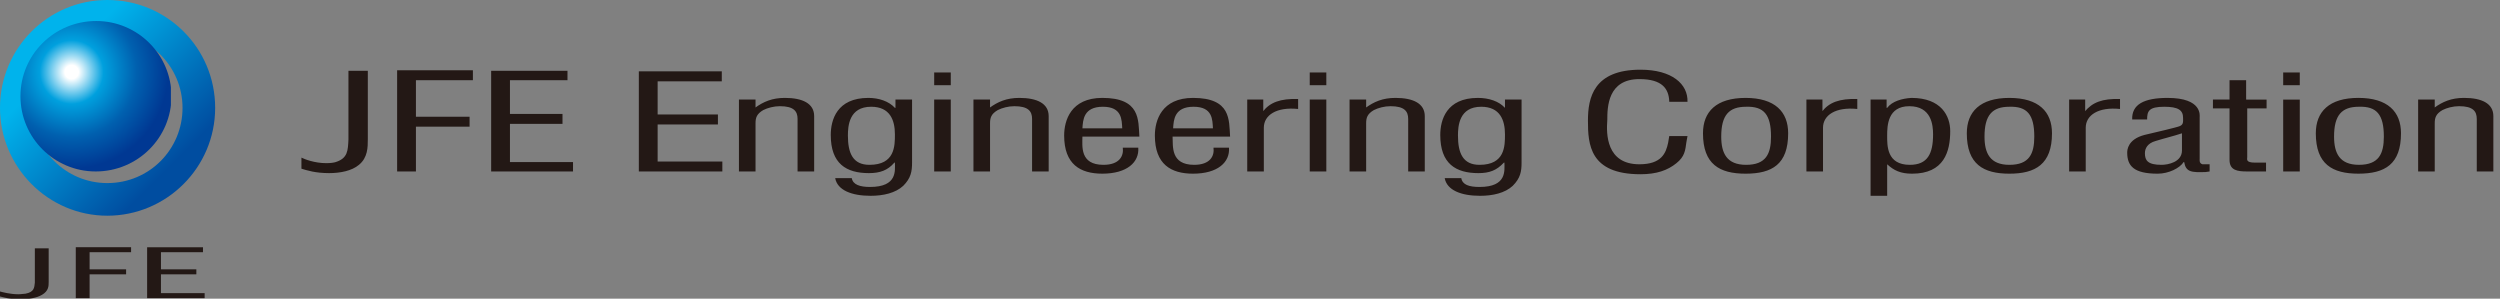
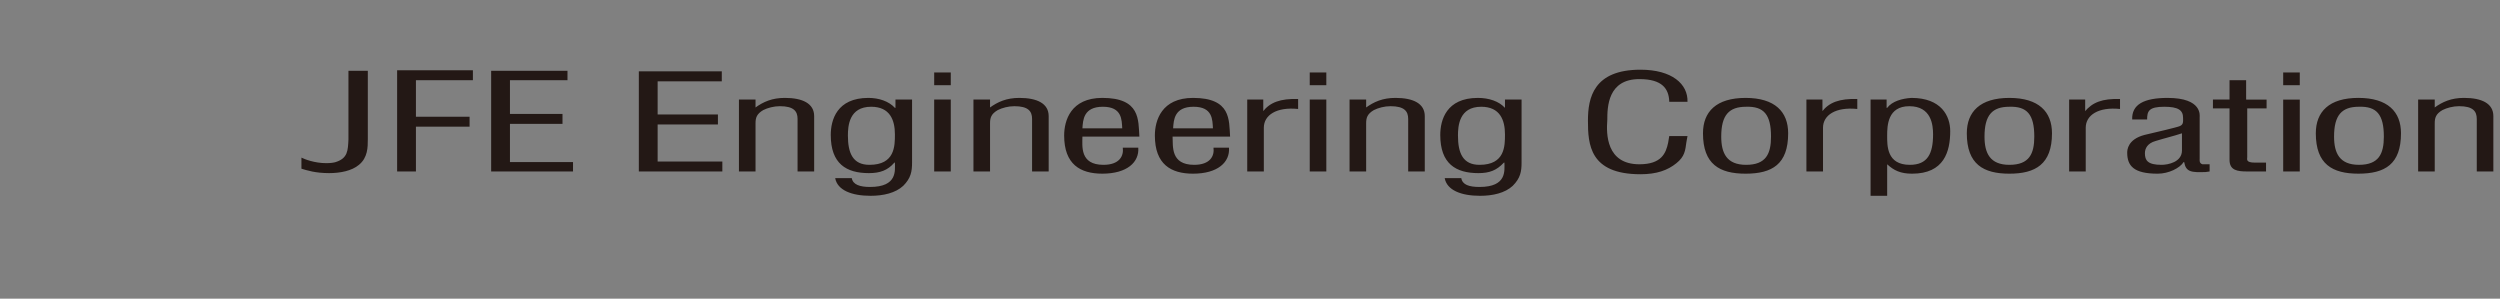
<svg xmlns="http://www.w3.org/2000/svg" xmlns:xlink="http://www.w3.org/1999/xlink" viewBox="0 0 452 54">
  <rect x="0" y="0" width="452" height="54" fill="#808080" stroke="none" />
  <style>.st0{fill:#231815}</style>
-   <path class="st0" d="M8.8 51c0 .7 0 1.6-1.2 2.3-1 .6-2.5.8-4 .8-1.8 0-2.8-.3-3.6-.5v-.9c.4.1 1.8.5 3.3.5.6 0 1-.1 1.3-.1 1.6-.3 1.6-1.1 1.7-2v-6.2h2.5V51zm7.4 2.9h-2.5v-9.2h10v.9h-7.5v3.1h6.6v.9h-6.6zm20.8 0H26.6v-9.2h10.1v.9h-7.6v3.1h6.4v.9h-6.4V53H37z" />
  <defs>
-     <path id="SVGID_1_" d="M5.8 19.5c0-7.5 6.1-13.6 13.6-13.6S33 12 33 19.5s-6 13.6-13.6 13.6c-7.5 0-13.6-6.1-13.6-13.6m-5.8 0C0 30.2 8.7 39 19.4 39s19.5-8.7 19.5-19.5S30.2 0 19.4 0C8.7 0 0 8.7 0 19.5" />
-   </defs>
+     </defs>
  <clipPath id="SVGID_2_">
    <use xlink:href="#SVGID_1_" overflow="visible" />
  </clipPath>
  <linearGradient id="SVGID_3_" gradientUnits="userSpaceOnUse" x1="-135.791" y1="437.361" x2="-133.295" y2="437.361" gradientTransform="scale(-15.617 15.617) rotate(-45 -594.31 58.453)">
    <stop offset="0" stop-color="#004da0" />
    <stop offset=".12" stop-color="#004da0" />
    <stop offset=".82" stop-color="#00b3ec" />
    <stop offset="1" stop-color="#00b3ec" />
  </linearGradient>
-   <path clip-path="url(#SVGID_2_)" fill="url(#SVGID_3_)" d="M19.5 58.4l-39-38.9 39-39 38.9 39z" />
  <defs>
-     <path id="SVGID_4_" d="M3.7 17.4C3.7 24.9 9.8 31 17.3 31 24.9 31 31 24.9 31 17.4S24.9 3.8 17.4 3.8C9.8 3.8 3.7 9.9 3.7 17.4" />
-   </defs>
+     </defs>
  <clipPath id="SVGID_5_">
    <use xlink:href="#SVGID_4_" overflow="visible" />
  </clipPath>
  <radialGradient id="SVGID_6_" cx="-155.307" cy="479.183" r="2.495" gradientTransform="matrix(8.227 0 0 -8.227 1290.677 3955.284)" gradientUnits="userSpaceOnUse">
    <stop offset="0" stop-color="#fff" />
    <stop offset=".06" stop-color="#fff" />
    <stop offset=".281" stop-color="#00a0de" />
    <stop offset=".573" stop-color="#0060af" />
    <stop offset=".85" stop-color="#003893" />
    <stop offset="1" stop-color="#003893" />
  </radialGradient>
  <path clip-path="url(#SVGID_5_)" fill="url(#SVGID_6_)" d="M3.7 3.8h27.2V31H3.7z" />
  <path class="st0" d="M115.5 31V12.9h15v1.8h-11.6v6h10.9v1.8h-10.9v6.7h11.7V31zm21-11.5c1.5-1.1 3.1-1.8 5.4-1.8 3.2 0 5.3 1 5.3 3.3v10h-3v-9.5c0-1.4-.7-2.3-3.2-2.3-1.1 0-2.2.3-3 .7-1.2.7-1.4 1.4-1.4 2.4V31h-3V18h3v1.5zm21-.2c3.4 0 4.3 2.4 4.3 5 0 2.1 0 5.5-4.6 5.5-3 0-3.9-2.1-3.9-5.3 0-1.7.2-5.2 4.2-5.2m4.3.2c-1.1-1.2-2.9-1.8-4.8-1.8-5.7 0-6.8 4-6.8 6.7 0 5.2 2.8 6.9 6.9 6.9 2 0 3.4-.5 4.6-1.9h.1c0 1.4.5 4.4-4.5 4.4-1.8 0-3.1-.4-3.3-1.6h-3c.4 2.2 3 3.2 6.4 3.2 2.3 0 4.5-.5 5.9-1.8 1.4-1.4 1.6-2.6 1.6-4.2V18h-3v1.5zm7.1-1.5h3v13h-3V18zm0-4.9h3v2.3h-3v-2.3zm10 6.4c1.5-1.1 3.1-1.8 5.4-1.8 3.2 0 5.3 1 5.3 3.3v10h-3v-9.5c0-1.4-.7-2.3-3.2-2.3-1.1 0-2.2.3-3 .7-1.2.7-1.4 1.4-1.4 2.4V31h-3V18h3v1.5zm16.8 3.7c.1-1.5.2-3.9 3.7-3.9s3.4 2.4 3.5 3.9h-7.2zm7.3 3.5c.2 1.5-.6 3.1-3.5 3.1-4.3 0-3.8-3.4-3.8-5.1H206c-.2-3 .2-7-6.7-7-5.7 0-6.9 4.1-6.9 6.8 0 5.2 2.9 6.9 6.9 6.9 4.5 0 6.7-2.1 6.5-4.7H203zm9.1-3.5c.1-1.5.2-3.9 3.7-3.9s3.4 2.4 3.5 3.9h-7.2zm7.3 3.5c.2 1.5-.6 3.1-3.5 3.1-4.3 0-3.8-3.4-3.9-5.1h10.4c-.2-3 .2-7-6.7-7-5.7 0-6.9 4.1-6.9 6.8 0 5.2 2.9 6.9 6.9 6.9 4.5 0 6.7-2.1 6.5-4.7h-2.8zm8.9-6.5c1.3-1.7 3.2-2.4 6.4-2.3v1.8c-3.9-.4-6.2 1.1-6.2 3.4V31h-3V18h2.9v2.2zm8.5-2.2h3v13h-3V18zm0-4.9h3v2.3h-3v-2.3zm10.1 6.4c1.5-1.1 3.1-1.8 5.4-1.8 3.2 0 5.3 1 5.3 3.3v10h-3v-9.5c0-1.4-.7-2.3-3.2-2.3-1.1 0-2.2.3-3 .7-1.2.7-1.4 1.4-1.4 2.4V31h-3V18h3v1.5zm20.9-.2c3.4 0 4.3 2.4 4.3 5 0 2.1 0 5.5-4.6 5.5-3 0-3.9-2.1-3.9-5.3 0-1.7.2-5.2 4.2-5.2m4.3.2c-1.1-1.2-2.9-1.8-4.9-1.8-5.7 0-6.8 4-6.8 6.7 0 5.2 2.8 6.9 6.9 6.9 2 0 3.3-.5 4.6-1.9h.1c0 1.4.5 4.4-4.5 4.4-1.9 0-3.1-.4-3.3-1.6h-3c.4 2.2 3 3.2 6.4 3.2 2.3 0 4.5-.5 5.9-1.8 1.4-1.4 1.6-2.6 1.6-4.2V18h-3v1.5zm29.7-1.2c-.1-2.2-1.2-4-5.4-4-5.7 0-5.8 5-5.8 7.4-.2 2.5-.2 8 5.8 8 4 0 4.8-2 5.2-3.9.1-.4.1-.8.2-1.2h3.3c-.1.4-.1.7-.2 1.1-.2 1.5-.3 2.6-1.8 3.8-1.6 1.3-3.6 2-6.5 2-9.2 0-9.5-5.4-9.5-9.7 0-4.1 1-9.2 9.5-9.2 5.7 0 8.6 2.6 8.5 5.8h-3.3zm18.4 6.4c0 3.1-.9 5.1-4.5 5.1-3.5 0-4.5-2.1-4.5-5.1 0-3.9 1.4-5.4 4.5-5.4 3.2-.1 4.5 1.4 4.5 5.4m3.1-.6c0-3.9-2.4-6.4-7.7-6.4-5.3 0-7.7 2.5-7.7 6.4 0 5.6 3 7.3 7.7 7.3 4.8 0 7.7-1.7 7.7-7.3m6.1-3.9c1.3-1.7 3.2-2.4 6.4-2.3v1.8c-3.9-.4-6.2 1.1-6.2 3.4V31h-3V18h2.9v2.2zm20.1 4.1c0 3.5-1 5.5-4.2 5.5-4.2 0-4.1-3.5-4.1-5.3 0-1.8.1-5.3 4-5.3 4 0 4.3 3.4 4.3 5.1m-8.3 5.4c1.2 1.1 2.4 1.7 4.5 1.7 5.8 0 6.9-4 6.9-7.7 0-2.7-1.6-6-7-6-1.7.1-3.5.6-4.4 1.8h-.1V18h-2.9v17.4h3v-5.7zm26.6-5c0 3.1-.9 5.1-4.5 5.1-3.5 0-4.5-2.1-4.5-5.1 0-3.9 1.4-5.4 4.5-5.4 3.2-.1 4.5 1.4 4.5 5.4m3.2-.6c0-3.9-2.4-6.4-7.7-6.4-5.3 0-7.7 2.5-7.7 6.4 0 5.6 3 7.3 7.7 7.3s7.7-1.7 7.7-7.3m5.9-3.9c1.4-1.7 3.2-2.4 6.4-2.3v1.8c-3.9-.4-6.2 1.1-6.2 3.4V31h-3V18h2.9v2.2zm17.6 7c0 2.1-2.5 2.6-3.7 2.6-2.5 0-3-.8-3-2.1 0-.9.5-1.8 1.9-2.2 1.6-.5 3.3-.9 4.8-1.4v3.1zm5 2.5h-1.3c-.6-.2-.5-.7-.5-1v-7.5c0-.3.5-3.5-5.8-3.5-4.3 0-6.5 1.2-6.4 3.9h2.7c0-1.5.3-2.3 3.1-2.3 2.5 0 3.4.6 3.4 2 0 .7.1 1.2-.6 1.5-.4.2-4.7 1.2-6.4 1.6-3 .8-3.1 2.7-3.1 3.2 0 2.4 1.2 3.8 5.5 3.8 2 0 4-1 4.7-2.1h.1c.3 1.8 1.3 1.9 3.9 1.8.2 0 .5-.1.7-.1v-1.3zm6.7-11.7h3.6v1.6h-3.5v8.8c0 .4-.3 1 1.4 1h2V31h-3.4c-1.8 0-3.2-.2-3.2-2.1v-9.3h-3V18h3v-3.5h3V18zm6.6 0h3v13h-3V18zm0-4.9h3v2.3h-3v-2.3zM431 24.7c0 3.1-.9 5.1-4.5 5.1-3.5 0-4.5-2.1-4.5-5.1 0-3.9 1.4-5.4 4.5-5.4 3.2-.1 4.5 1.4 4.5 5.4m3.1-.6c0-3.9-2.4-6.4-7.7-6.4-5.3 0-7.7 2.5-7.7 6.4 0 5.6 3 7.3 7.7 7.3 4.8 0 7.7-1.7 7.7-7.3m6-4.6c1.5-1.1 3.1-1.8 5.4-1.8 3.2 0 5.3 1 5.3 3.3v10h-3v-9.5c0-1.4-.7-2.3-3.2-2.3-1.1 0-2.2.3-3 .7-1.2.7-1.4 1.4-1.4 2.4V31h-3V18h3v1.5zM66.5 25.2c0 1.4 0 3.3-1.6 4.6-1.3 1.1-3.4 1.5-5.4 1.5-2.5 0-4-.5-5-.8v-2c.6.3 2.4 1 4.5 1 .8 0 1.4-.1 1.7-.2 2.2-.7 2.2-2.1 2.3-4.1V12.8h3.5v12.4zm8.7 5.8h-3.4V12.7h13.7v1.8H75.2v6.6h9.7v1.8h-9.7zm28.4 0H88.8V12.8h13.8v1.7H92.2v6.1h9.5v1.8h-9.5v6.9h11.4z" />
</svg>